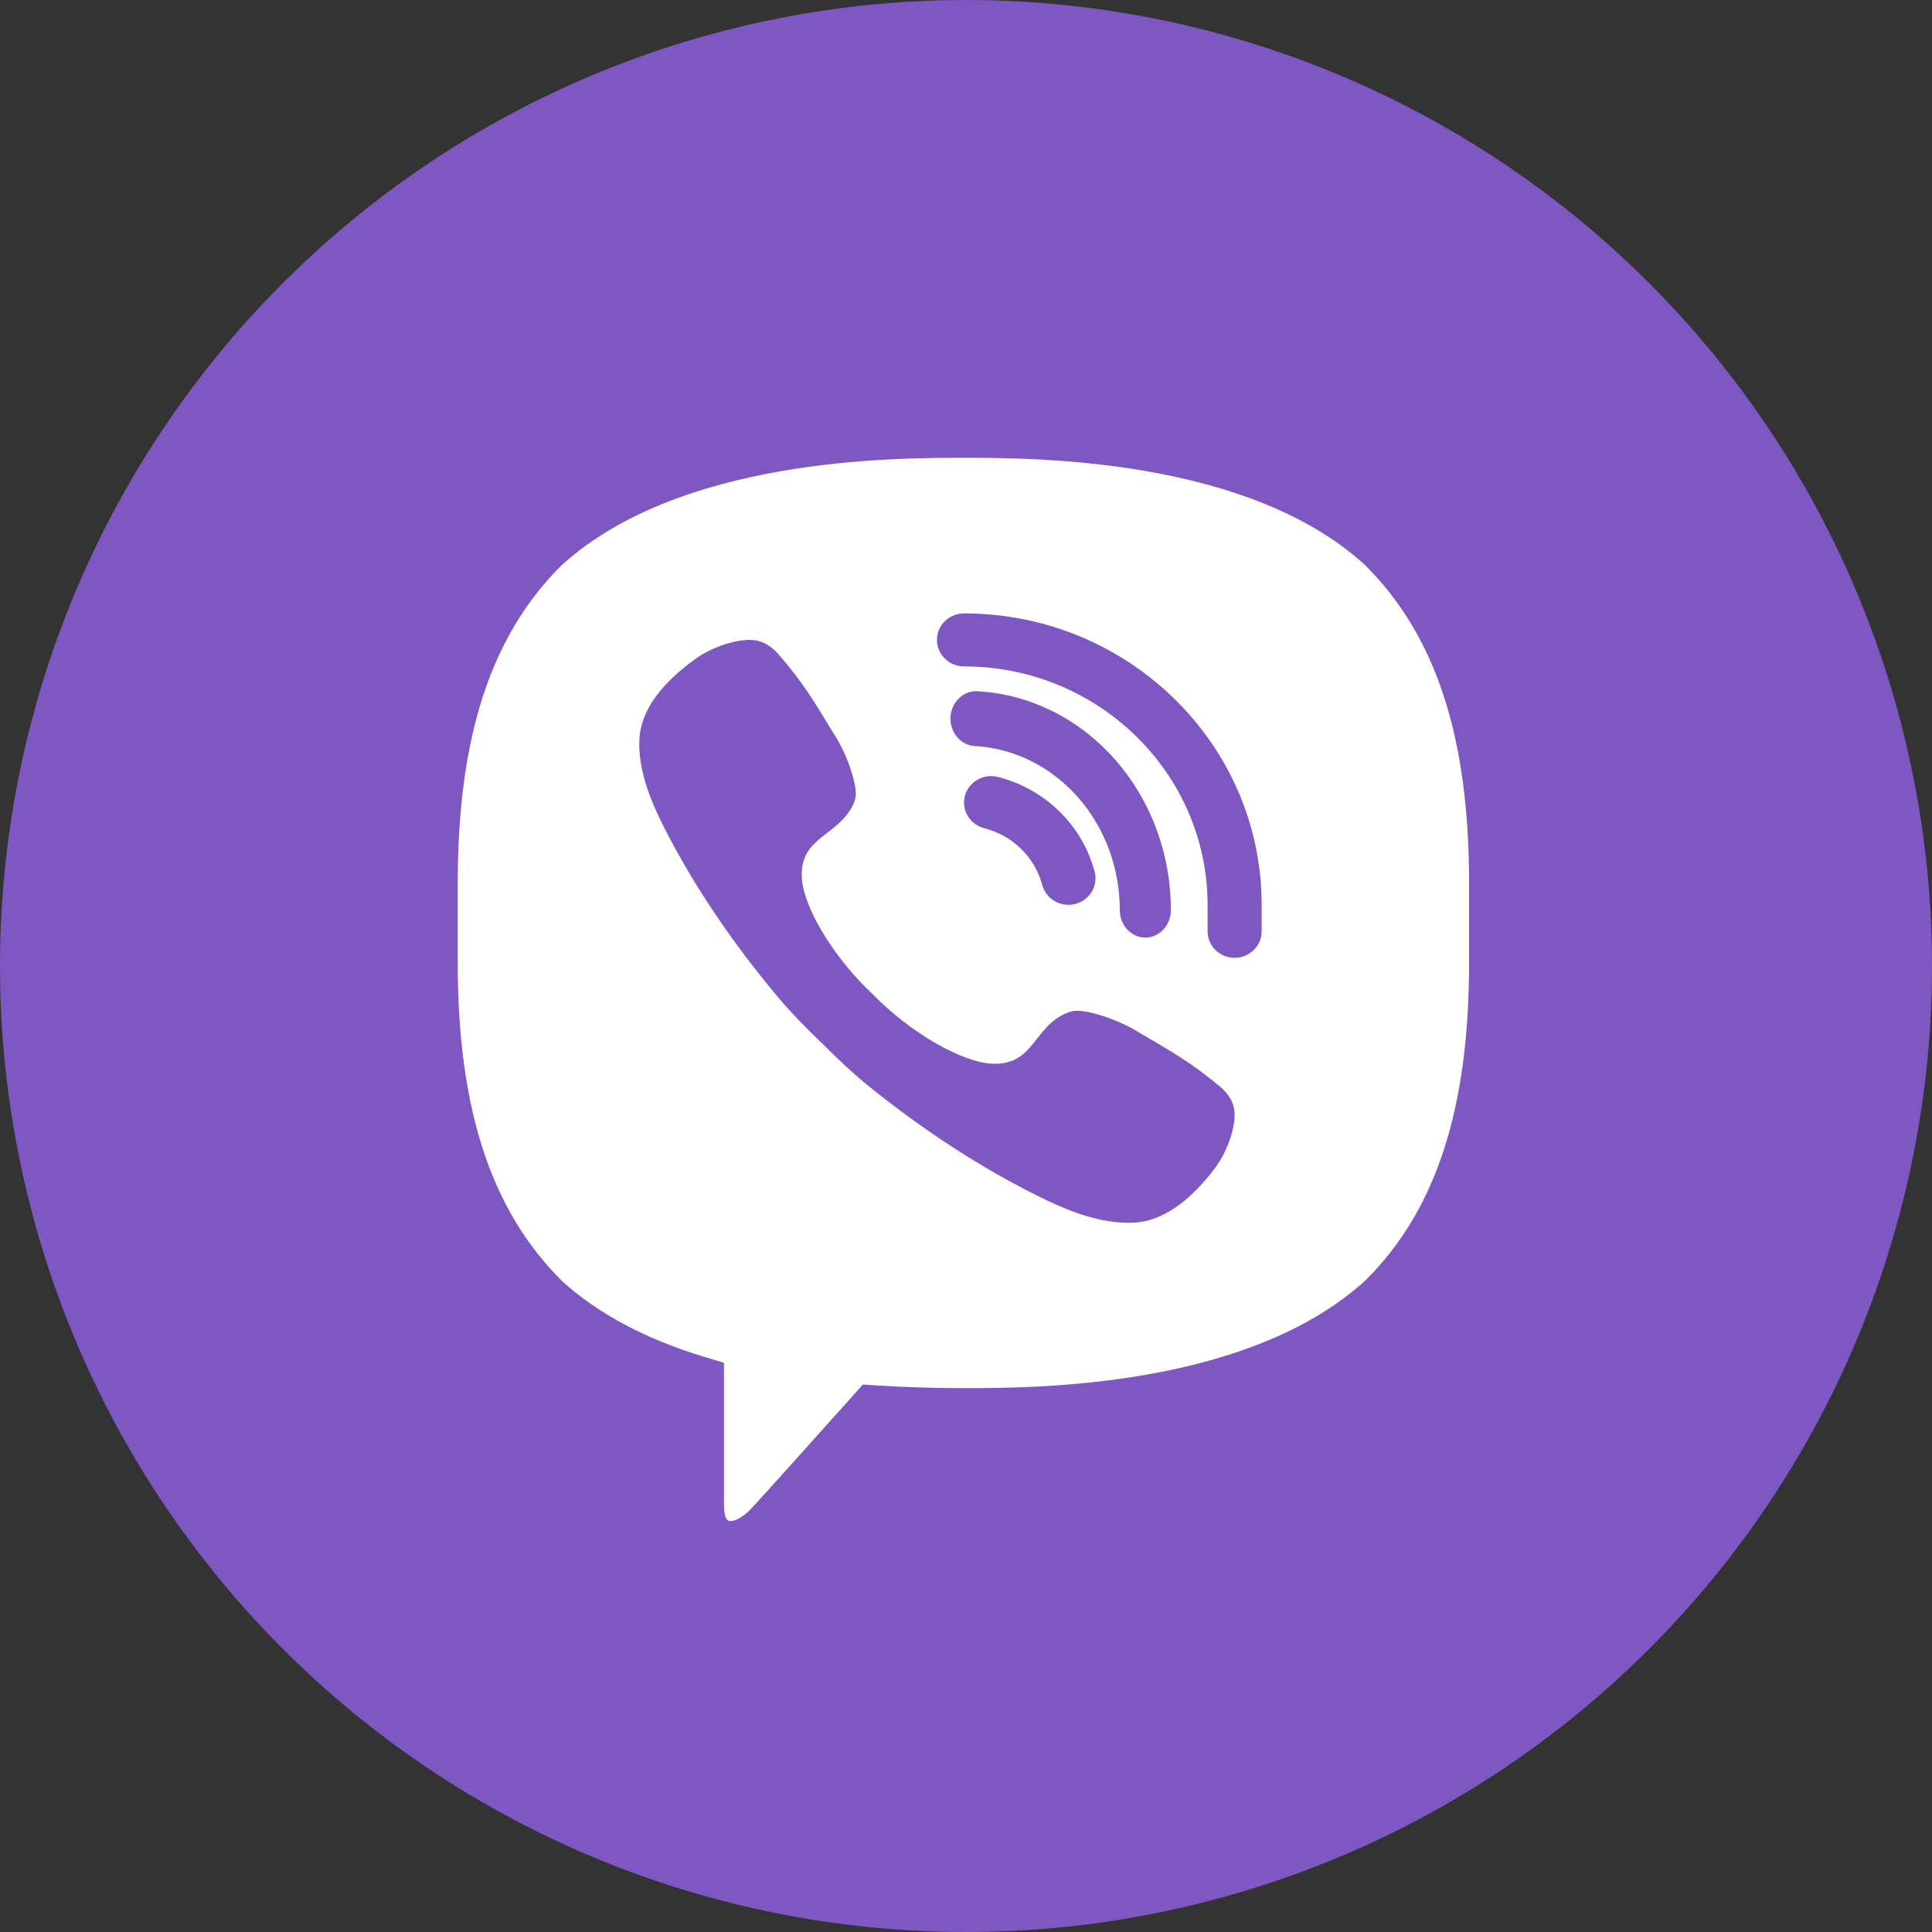
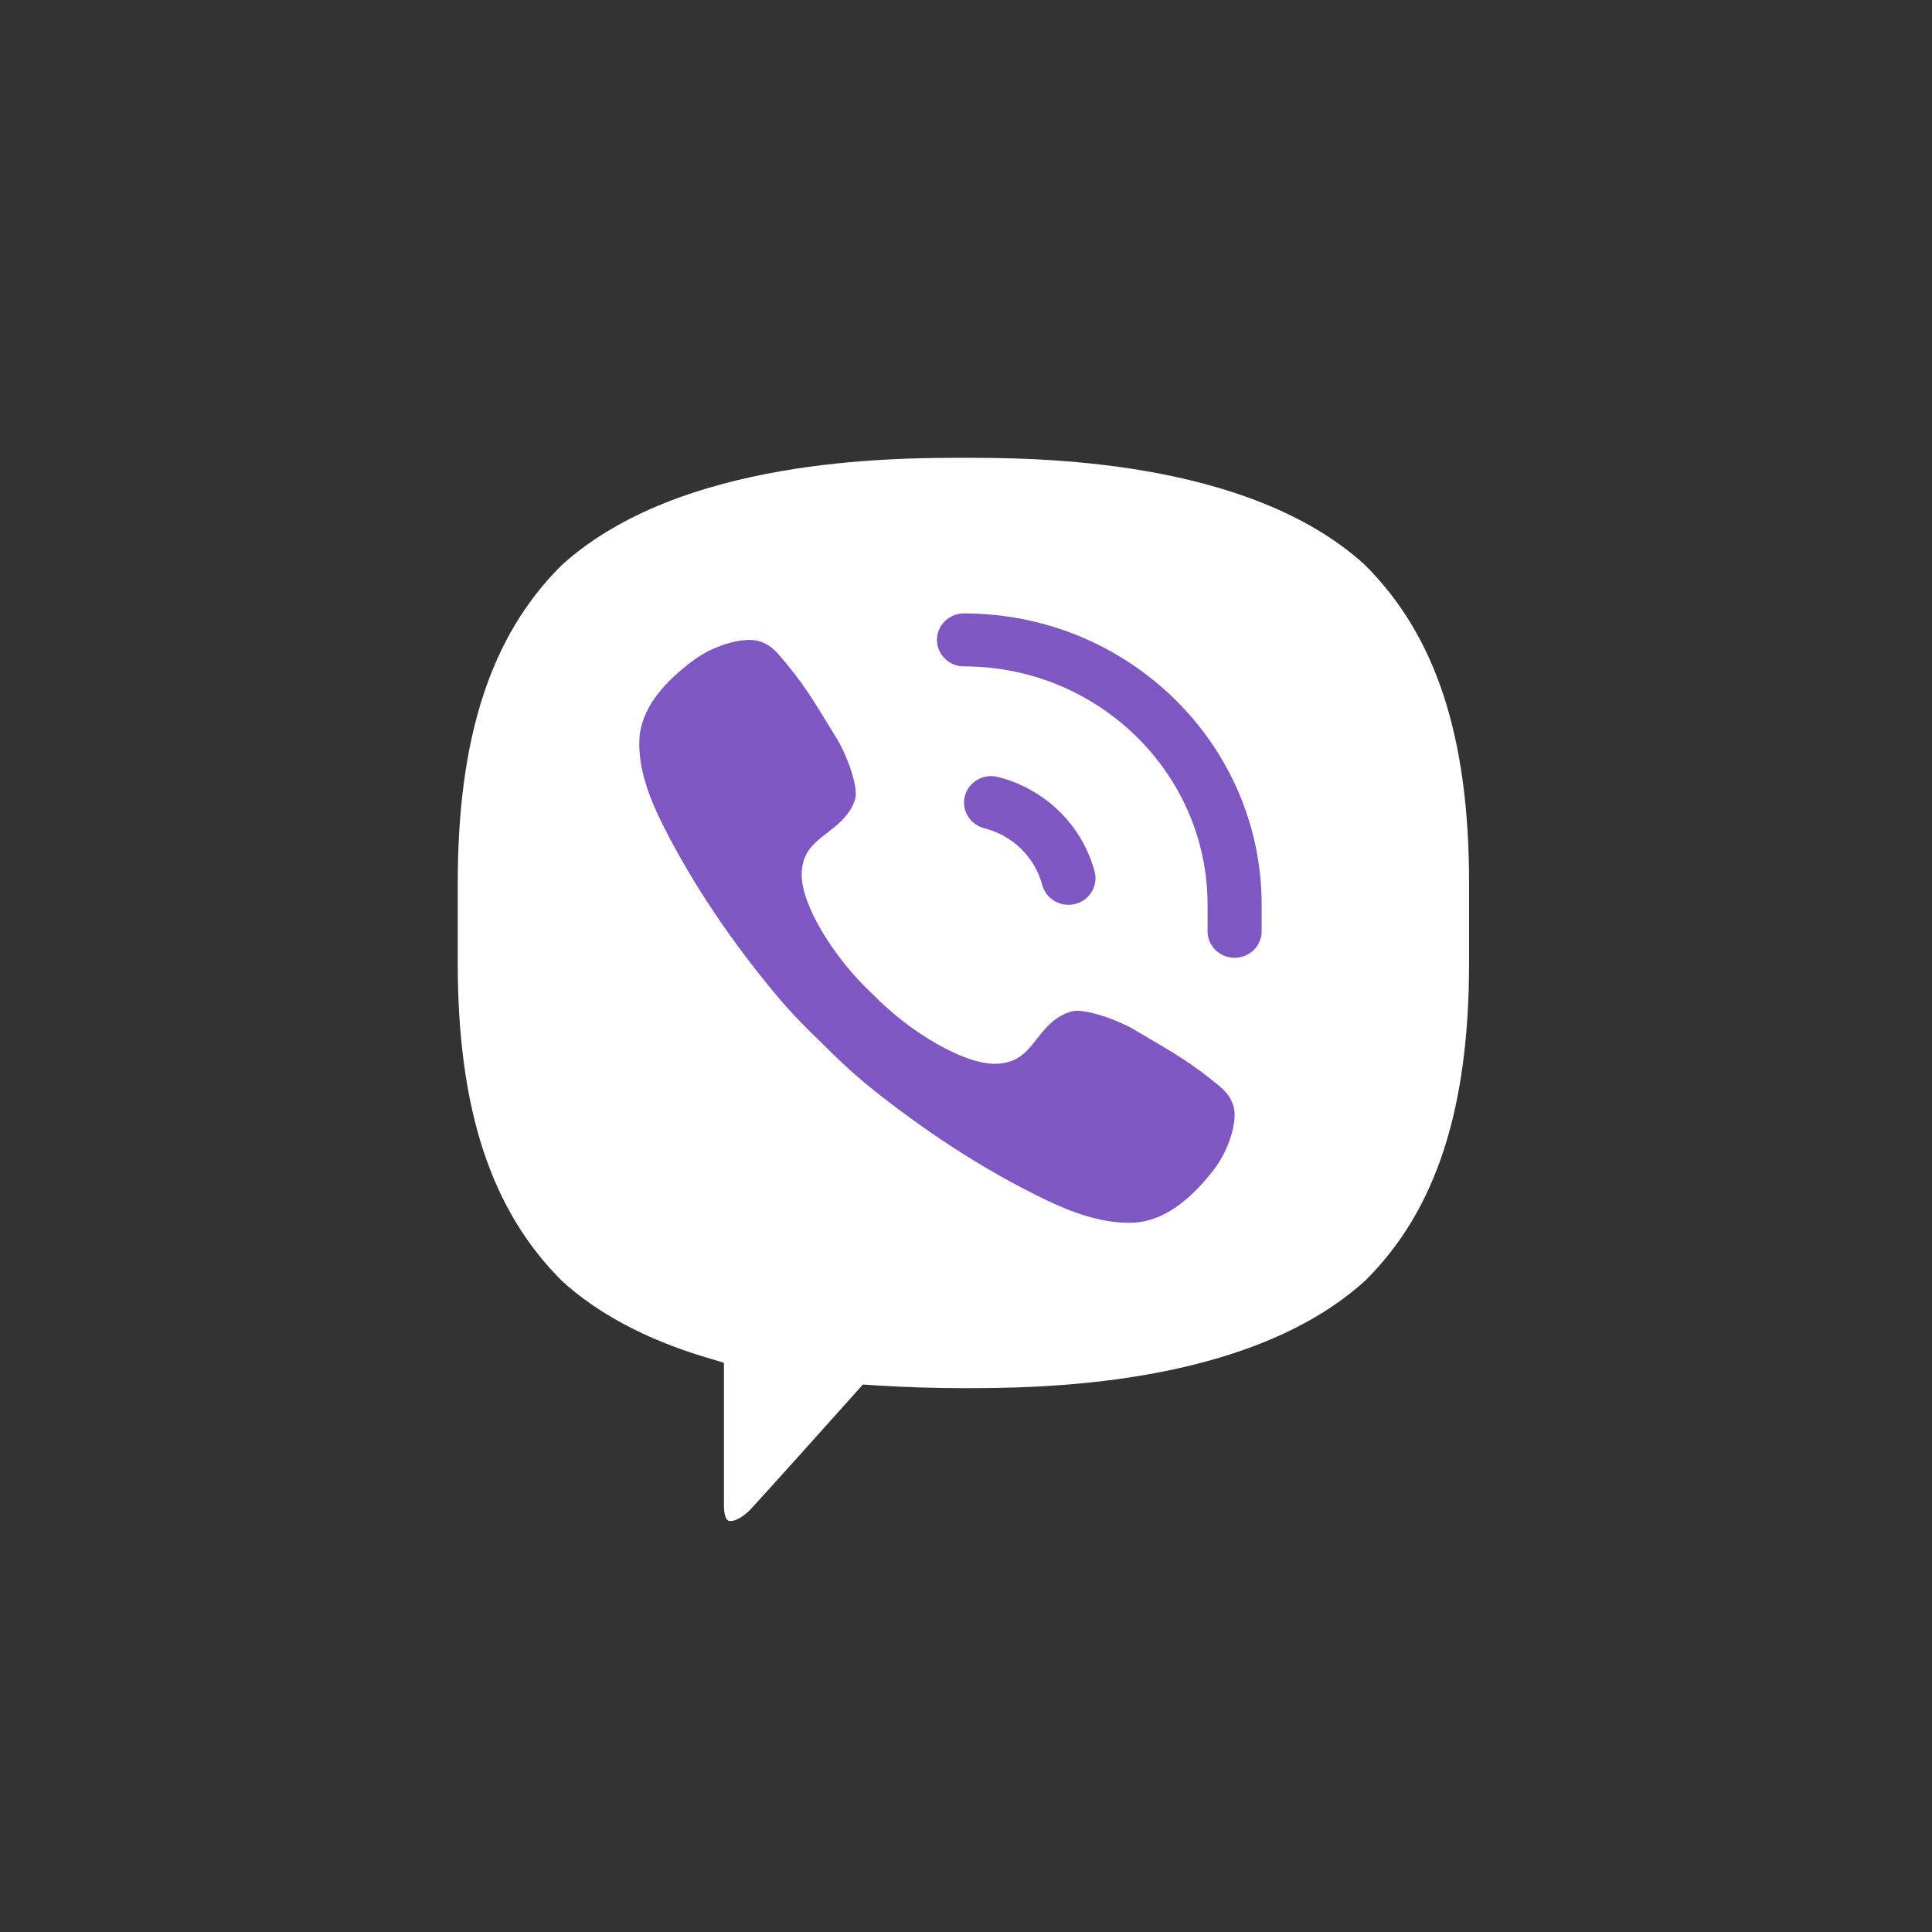
<svg xmlns="http://www.w3.org/2000/svg" width="28" height="28" viewBox="0 0 28 28" fill="none">
  <rect x="0" y="0" width="28" height="28" fill="#333333" stroke="none" />
-   <path d="M14 0C10.287 0 6.726 1.475 4.101 4.101C1.475 6.726 0 10.287 0 14C0 17.713 1.475 21.274 4.101 23.899C6.726 26.525 10.287 28 14 28C17.713 28 21.274 26.525 23.899 23.899C26.525 21.274 28 17.713 28 14C28 10.287 26.525 6.726 23.899 4.101C21.274 1.475 17.713 0 14 0Z" fill="#7E57C2" />
  <path d="M13.963 6.635C12.945 6.635 9.847 6.635 8.135 8.196C7.115 9.211 6.634 10.677 6.634 12.798V13.954C6.634 16.075 7.115 17.541 8.147 18.567C8.66 19.035 9.361 19.41 10.217 19.668L10.492 19.75V21.803C10.492 22.044 10.561 22.044 10.584 22.044C10.632 22.044 10.708 22.029 10.852 21.901C10.887 21.866 11.141 21.591 12.38 20.206L12.505 20.066L12.692 20.078C13.106 20.104 13.534 20.118 13.963 20.118C14.981 20.118 18.078 20.118 19.791 18.555C20.811 17.541 21.291 16.075 21.291 13.954V12.798C21.291 10.677 20.811 9.211 19.779 8.185C18.078 6.635 14.981 6.635 13.963 6.635Z" fill="white" />
  <path d="M17.678 15.745C17.242 15.386 17.041 15.277 16.439 14.923C16.189 14.776 15.807 14.649 15.606 14.649C15.47 14.649 15.306 14.752 15.205 14.85C14.948 15.102 14.864 15.417 14.413 15.417C13.972 15.417 13.201 14.977 12.648 14.409C12.068 13.868 11.619 13.113 11.619 12.681C11.619 12.24 11.935 12.152 12.192 11.899C12.293 11.801 12.403 11.641 12.403 11.507C12.403 11.311 12.273 10.942 12.123 10.697C11.762 10.108 11.651 9.911 11.284 9.484C11.16 9.34 11.018 9.274 10.87 9.274C10.619 9.273 10.29 9.395 10.068 9.557C9.733 9.802 9.383 10.135 9.289 10.55C9.276 10.606 9.269 10.663 9.266 10.72C9.248 11.152 9.422 11.59 9.609 11.961C10.049 12.836 10.632 13.684 11.266 14.44C11.469 14.682 11.689 14.907 11.918 15.124C12.14 15.348 12.37 15.564 12.617 15.763C13.389 16.384 14.254 16.954 15.148 17.385C15.524 17.567 15.966 17.733 16.403 17.721C16.465 17.719 16.527 17.712 16.59 17.699C17.013 17.607 17.353 17.264 17.603 16.936C17.769 16.718 17.893 16.396 17.893 16.151C17.892 16.005 17.825 15.867 17.678 15.745ZM17.893 13.881C17.676 13.881 17.501 13.709 17.501 13.497V13.113C17.501 11.208 15.917 9.658 13.972 9.658C13.755 9.658 13.579 9.486 13.579 9.274C13.579 9.062 13.755 8.89 13.972 8.89C16.35 8.89 18.285 10.784 18.285 13.113V13.497C18.285 13.709 18.109 13.881 17.893 13.881ZM15.484 13.113C15.31 13.113 15.151 12.999 15.105 12.826C14.998 12.423 14.676 12.107 14.266 12.004C14.056 11.95 13.93 11.741 13.984 11.536C14.038 11.331 14.252 11.207 14.462 11.26C15.148 11.434 15.685 11.96 15.864 12.632C15.918 12.838 15.793 13.047 15.584 13.101C15.55 13.109 15.517 13.113 15.484 13.113Z" fill="#7E57C2" />
-   <path d="M16.599 13.588C16.395 13.588 16.229 13.41 16.229 13.191C16.229 11.924 15.305 10.879 14.126 10.812C13.921 10.8 13.765 10.613 13.775 10.394C13.786 10.175 13.964 10.006 14.165 10.018C15.738 10.107 16.969 11.501 16.969 13.191C16.969 13.41 16.803 13.588 16.599 13.588Z" fill="#7E57C2" />
</svg>